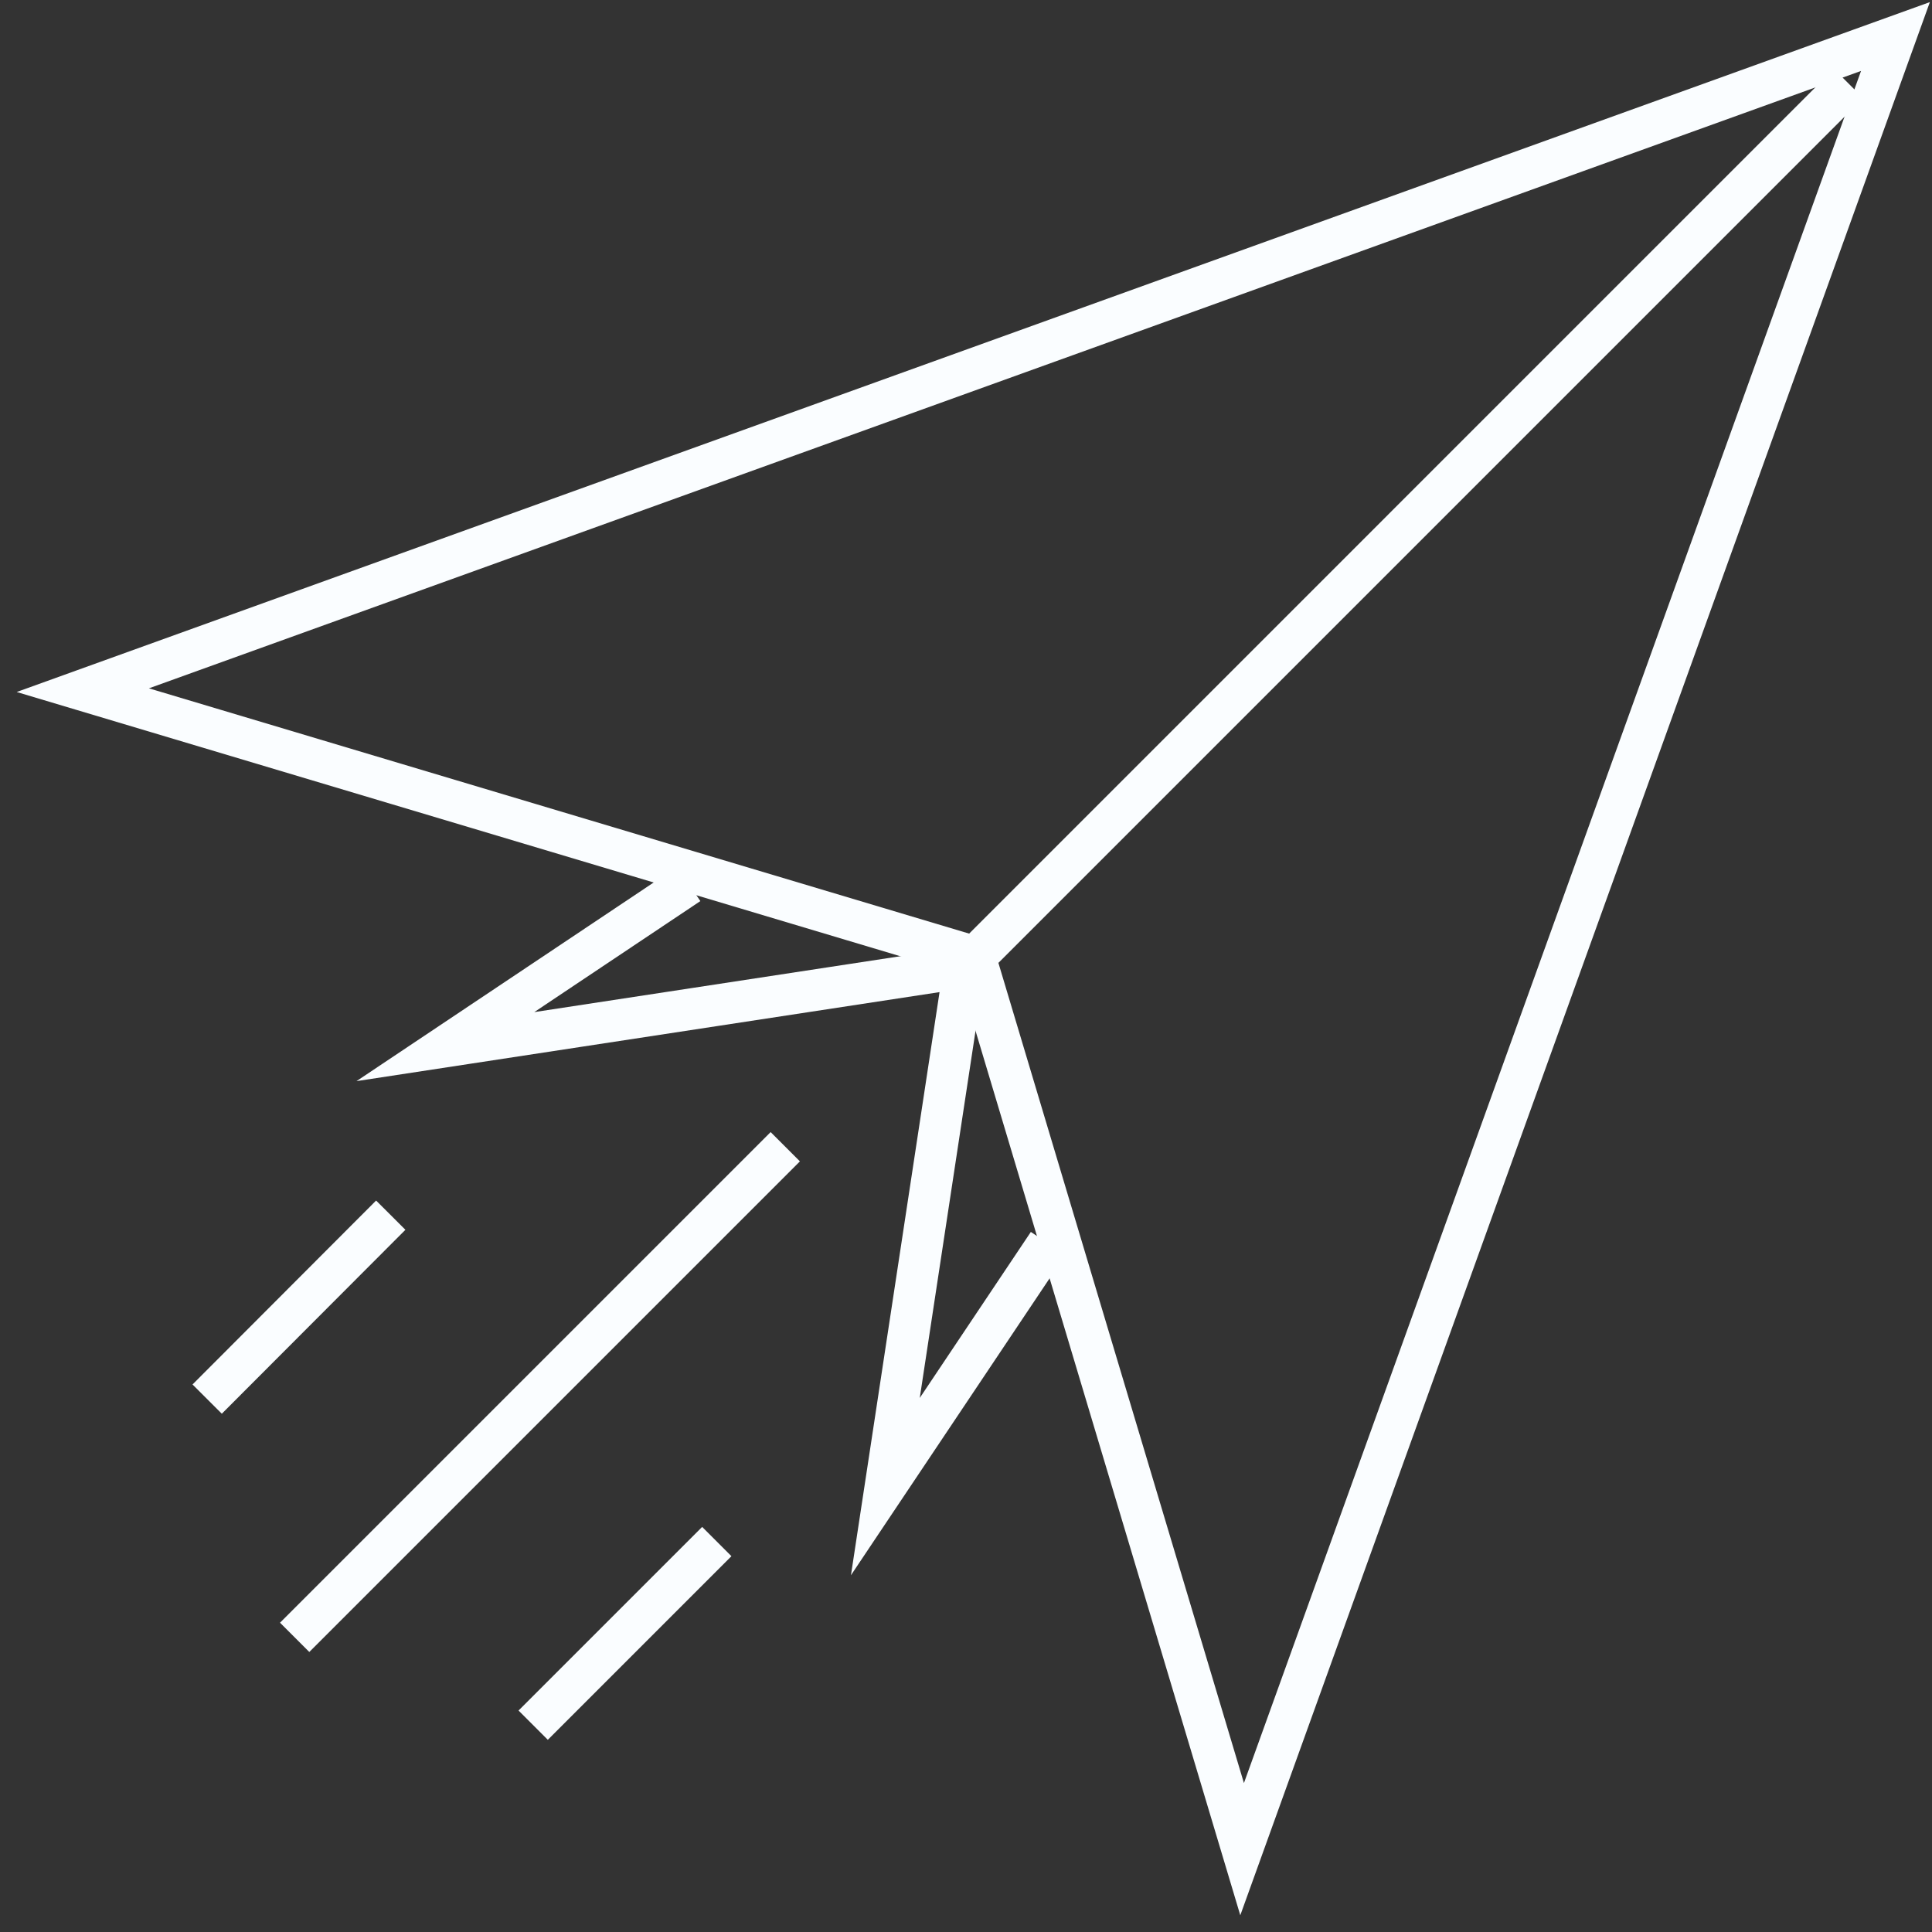
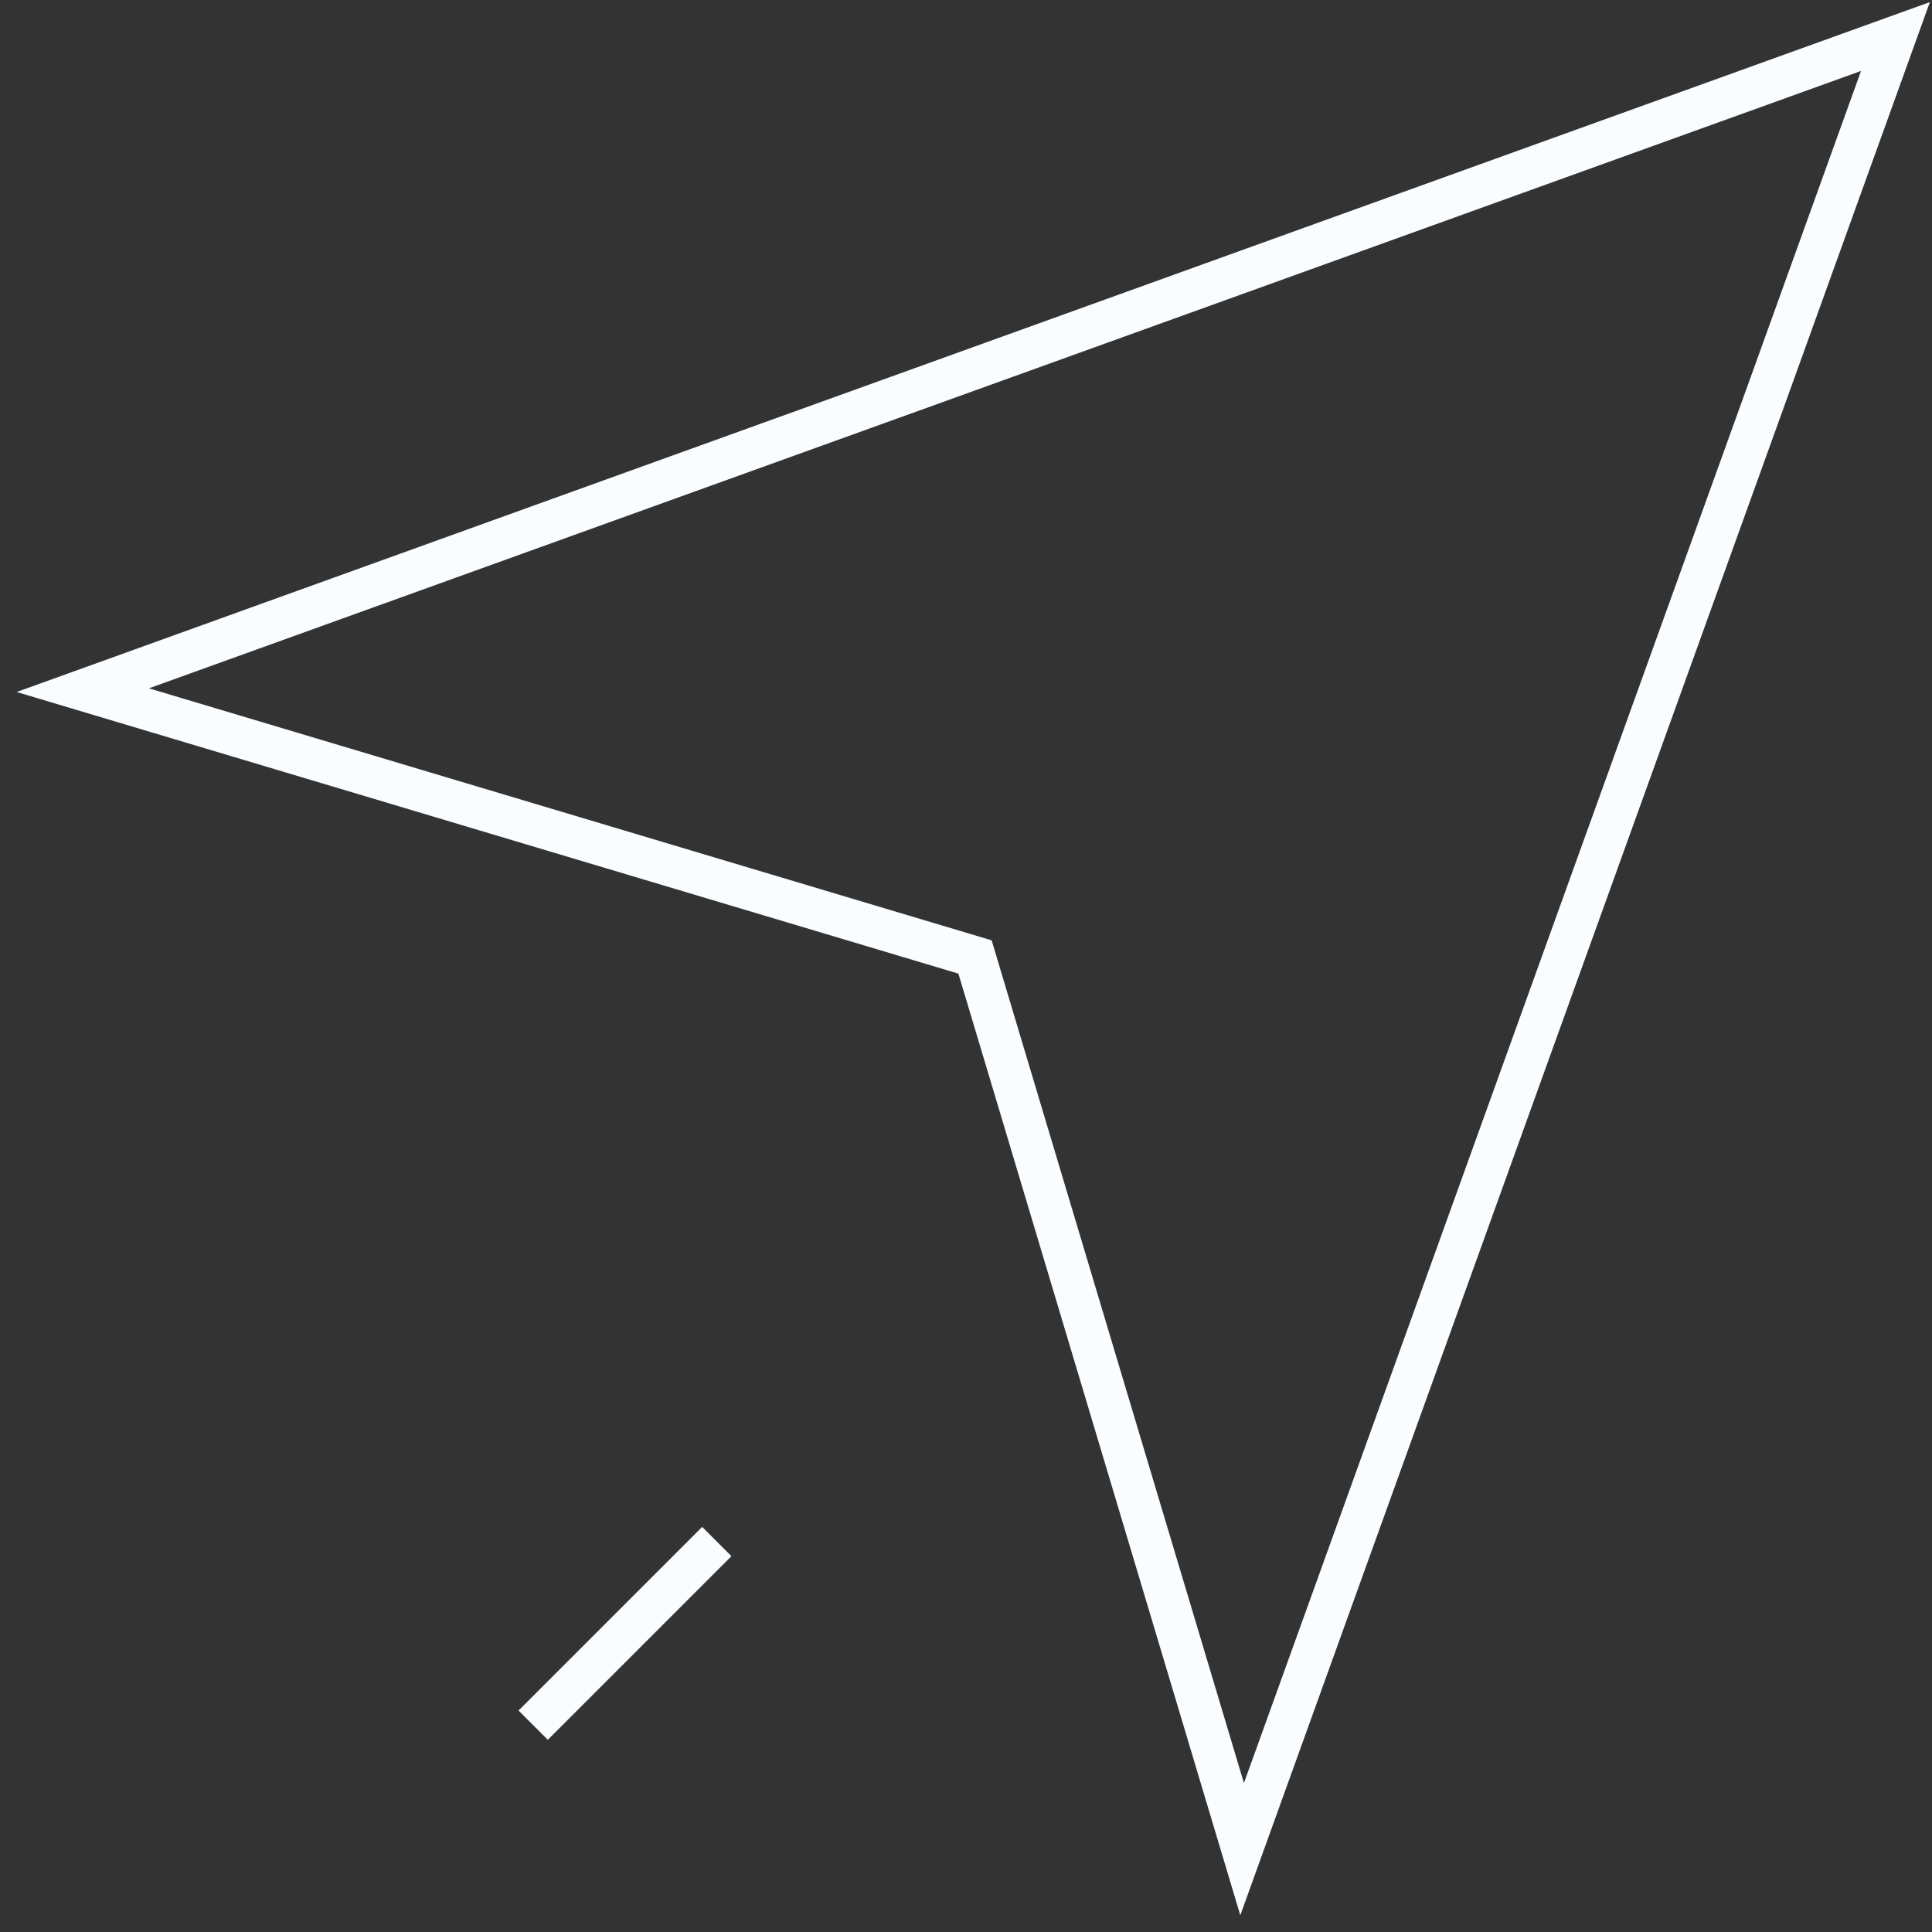
<svg xmlns="http://www.w3.org/2000/svg" width="70" height="70" viewBox="0 0 70 70" fill="none">
  <rect x="0" y="0" width="70" height="70" fill="#333333" stroke="none" />
  <g clip-path="url(#clip0_1352_4192)">
    <path d="M68.676 1.323L45.004 66.999L35.327 34.673L3 25.006L68.676 1.323Z" stroke="#FAFDFF" stroke-width="1.5" stroke-miterlimit="10" />
-     <path d="M66.975 3.025L35.639 34.362" stroke="#FAFDFF" stroke-width="1.5" stroke-miterlimit="10" />
-     <path d="M28.452 41.548L10.676 59.324" stroke="#FAFDFF" stroke-width="1.5" stroke-miterlimit="10" />
    <path d="M25.971 55.853L19.318 62.506" stroke="#FAFDFF" stroke-width="1.5" stroke-miterlimit="10" />
-     <path d="M14.158 44.028L7.506 50.692" stroke="#FAFDFF" stroke-width="1.5" stroke-miterlimit="10" />
-     <path d="M37.973 45.041V45.052L32.078 53.862L34.936 35.051L16.137 37.921L24.958 32.025" stroke="#FAFDFF" stroke-width="1.5" stroke-miterlimit="10" />
  </g>
  <defs>
    <clipPath id="clip0_1352_4192">
      <rect width="70" height="70" fill="white" />
    </clipPath>
  </defs>
</svg>